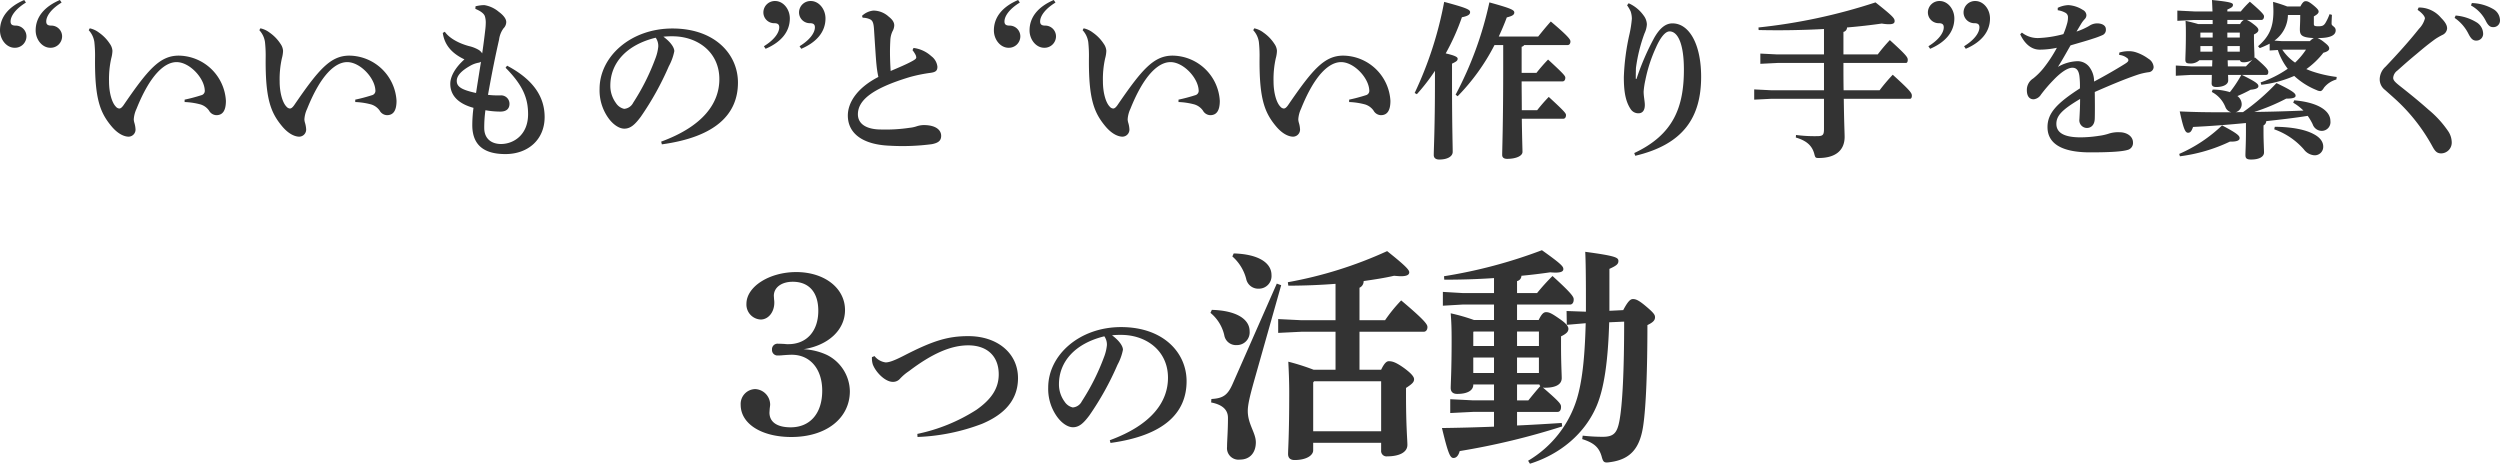
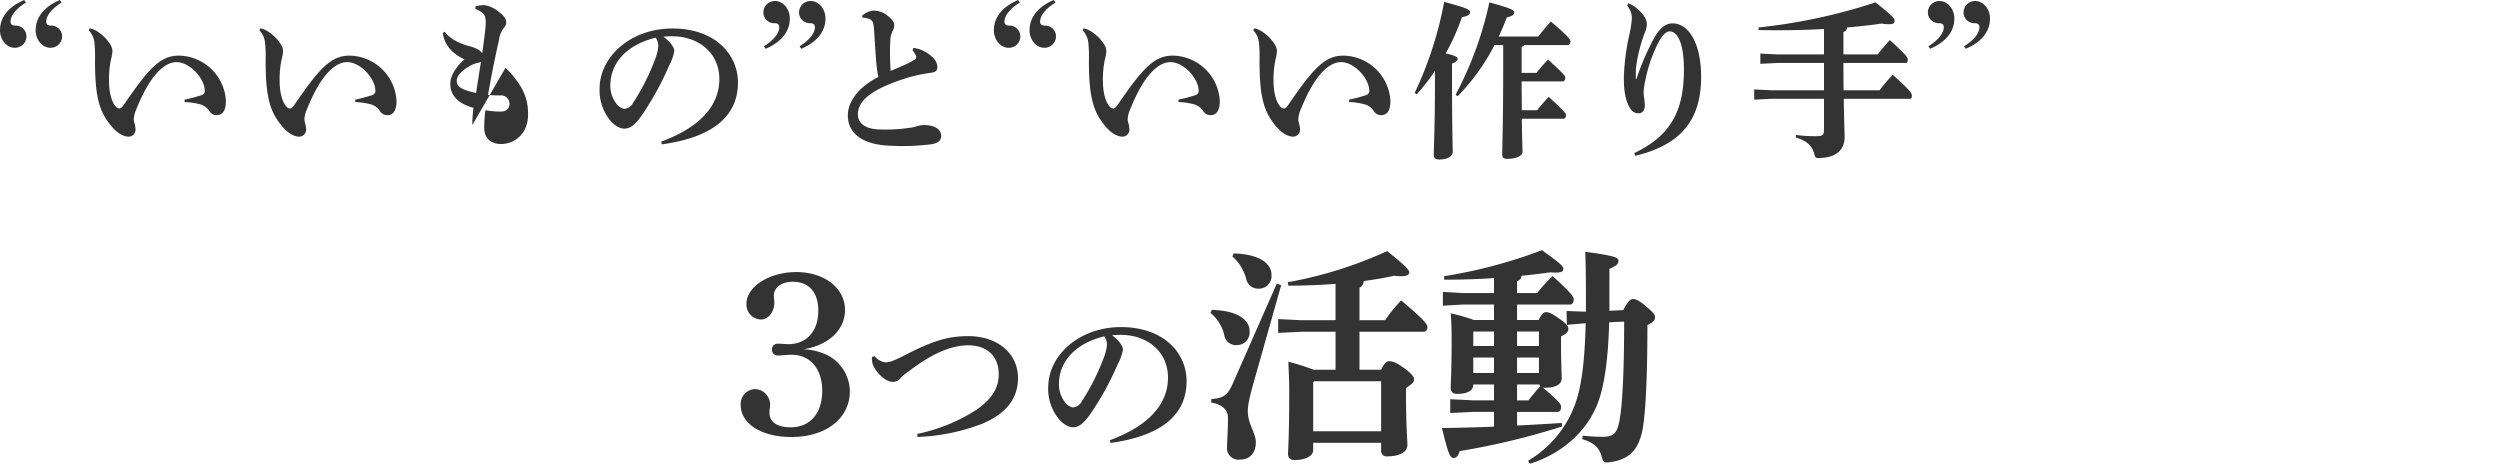
<svg xmlns="http://www.w3.org/2000/svg" width="586.08" height="108.714" viewBox="0 0 586.08 108.714">
  <g id="グループ_57" data-name="グループ 57" transform="translate(-389.24 -1548.2)">
    <path id="パス_18" data-name="パス 18" d="M-99.346-34.452c0-1.944,1.782-3.294,4.428-3.294,3.78,0,5.994,2.43,5.994,6.8,0,4.806-2.754,7.83-7.02,7.83a5.239,5.239,0,0,1-.918-.054C-98-23.22-98-23.22-98.32-23.22a1.3,1.3,0,0,0-1.458,1.4,1.282,1.282,0,0,0,1.458,1.35,7.605,7.605,0,0,0,1.08-.054c.756-.054,1.458-.108,2.106-.108,4.266,0,7.128,3.294,7.128,8.424,0,5.346-2.862,8.586-7.4,8.586-3.186,0-4.968-1.242-4.968-3.456l.054-.864c.054-.486.108-.81.108-1.026a3.67,3.67,0,0,0-3.51-3.618,3.488,3.488,0,0,0-3.4,3.672c0,4.482,4.914,7.56,11.88,7.56,8.154,0,13.716-4.374,13.716-10.746a9.682,9.682,0,0,0-5.346-8.478,14.523,14.523,0,0,0-5.508-1.35c5.832-.918,9.72-4.536,9.72-9.18,0-5.184-4.86-8.91-11.448-8.91-6.264,0-11.664,3.4-11.664,7.452a3.513,3.513,0,0,0,3.348,3.672c1.782,0,3.186-1.728,3.186-3.942a4.412,4.412,0,0,0-.054-.756Zm23,14.372a4.916,4.916,0,0,0,.2,1.72c.72,1.88,2.92,4.08,4.68,4.08a2.133,2.133,0,0,0,1.68-.72,11.636,11.636,0,0,1,2.12-1.8c5.48-4.16,9.88-6.04,13.88-6.04,4.44,0,7.16,2.52,7.16,6.8,0,3.32-1.76,5.88-5.24,8.32a41.147,41.147,0,0,1-13.84,5.64l.04.72a47.126,47.126,0,0,0,15.12-3.08c3.88-1.64,8.44-4.6,8.44-10.72,0-5.84-4.84-9.84-11.64-9.84-4.68,0-8.16,1-15,4.52-2.72,1.4-3.72,1.64-4.4,1.64a4.033,4.033,0,0,1-2.6-1.48ZM-20.426.04c12.52-1.72,17.84-7,17.84-14.48,0-6.64-5.4-12.68-15.36-12.68-9.8,0-17.08,6.6-17.08,14.16a11.172,11.172,0,0,0,2.04,6.8c1.08,1.52,2.52,2.52,3.76,2.52,1.48,0,2.52-1,3.84-2.76a68.172,68.172,0,0,0,6.6-11.88,12.37,12.37,0,0,0,1.28-3.52c0-.76-.68-2-2.56-3.4a19.376,19.376,0,0,1,2.72-.08c5.6.24,10.4,3.88,10.4,10.04,0,5.56-3.72,11-13.64,14.64Zm-1.44-25a3.411,3.411,0,0,1,.6,2.08,10.578,10.578,0,0,1-.68,2.8,52.312,52.312,0,0,1-5.2,10.36,2.589,2.589,0,0,1-2.12,1.44,3.1,3.1,0,0,1-1.92-1.36,6.815,6.815,0,0,1-1.32-4.08C-32.506-19-28.746-23.28-21.866-24.96ZM21.262-36.828c3.834,0,7.56-.162,11.07-.432v8.532H24.394L18.886-29v3.24l5.508-.27h7.938v8.91H27.2a53.358,53.358,0,0,0-5.94-1.89c.108,2.268.216,4.428.216,7.29,0,10.044-.27,13.068-.27,14.364,0,.918.54,1.4,1.512,1.4,2.862,0,4.374-1.134,4.374-2.268V0h15.93V1.782a1.272,1.272,0,0,0,1.458,1.4c2.538,0,4.7-.81,4.7-2.7,0-1.188-.324-4.32-.324-11.664v-1.674c1.512-.972,1.89-1.4,1.89-2.052,0-.486-.486-1.242-2.322-2.592-2.106-1.512-2.916-1.62-3.618-1.62-.54,0-1.08.54-1.782,2H37.948v-8.91H53.014c.54,0,.864-.486.864-1.08s-.378-1.4-6.156-6.264a35.806,35.806,0,0,0-3.78,4.644H37.948v-7.614a1.656,1.656,0,0,0,.972-1.566c2.646-.378,5.076-.756,7.128-1.242.648.054,1.188.108,1.62.108,1.35,0,1.944-.324,1.944-.918,0-.486-.486-1.242-5.184-4.968a97.159,97.159,0,0,1-23.274,7.29ZM27.094-2.7V-14.148l.216-.27H43.024V-2.7ZM8.14-43.686a10.517,10.517,0,0,1,3.24,5.238,2.874,2.874,0,0,0,2.97,2.322,2.954,2.954,0,0,0,2.97-3.186c0-2.916-3.132-4.914-8.856-5.076ZM3.01-30.456a9.494,9.494,0,0,1,3.24,5.238A2.772,2.772,0,0,0,9.166-22.9a2.981,2.981,0,0,0,3.024-3.24C12.19-29,9.058-31,3.334-31.158Zm15.552-6.858L8.194-13.77c-1.188,2.7-2.322,3.348-4.968,3.51l-.054.81c2.808.54,3.942,1.836,3.942,3.618C7.114-2.7,6.9-.486,6.9.972a2.693,2.693,0,0,0,3.024,2.97c2.43,0,3.726-1.728,3.726-4.05,0-2.214-1.89-4.266-1.89-7.344,0-1.4.432-3.294,1.458-6.966l6.372-22.518ZM74.884-35.1v-2.808A1.279,1.279,0,0,0,75.91-39.15c2.268-.216,4.536-.486,6.75-.81,2.322.216,3.078-.108,3.078-.756,0-.594-.378-1.134-5.022-4.428a116.259,116.259,0,0,1-22.95,6.1l.054.81c3.888,0,7.776-.108,11.664-.378v3.51h-7.4l-4.59-.27v3.24l4.59-.27h7.4v3.618h-4.7a44.538,44.538,0,0,0-5.454-1.566c.162,2.106.216,3.456.216,6.426,0,6.858-.216,10.152-.216,11.07s.54,1.4,1.512,1.4c2.754,0,3.834-1.026,3.78-2.214h4.86v3.726h-4.86l-5.4-.27v3.24l5.4-.27h4.86V-3.78c-4.05.162-8.154.27-12.2.324,1.458,6.1,1.944,7.02,2.7,7.02.594,0,1.134-.432,1.458-1.62a167.859,167.859,0,0,0,24.03-5.778l-.108-.81c-3.348.216-6.858.432-10.476.594V-7.236h9.5c.54,0,.81-.486.81-1.134s-.054-.972-4.266-4.59a1.665,1.665,0,0,0,.54.054c2.16,0,3.888-.594,3.888-2.268,0-.918-.162-3.456-.162-7.56v-2.214c1.35-.648,1.728-1.134,1.728-1.782,0-.486-.432-1.188-2-2.268-2-1.4-2.538-1.62-3.24-1.62-.54,0-1.026.378-1.728,1.836H74.884V-32.4H87.3c.54,0,.864-.486.864-1.134,0-.54.108-.972-4.968-5.562a49.354,49.354,0,0,0-3.618,4Zm5.13,9.018v3.4h-5.13v-3.4Zm-10.53,0v3.4h-4.86v-3.294l.108-.108Zm10.638,12.42a.87.87,0,0,0,.216.378c-.972,1.08-1.89,2.214-2.808,3.348H74.884v-3.726Zm-15.5-2.7V-19.98h4.86v3.618Zm10.26,0V-19.98h5.13v3.618ZM99.994-28.4c0,11.34-.378,19.494-1.134,23.382C98.32-2.268,97.51-1.4,94.972-1.4a42.241,42.241,0,0,1-4.7-.27l-.108.81c2.916.918,3.942,2.052,4.536,4,.378,1.458.594,1.62,2,1.4,4.86-.648,7.02-3.348,7.776-8.64.648-4.428.972-12.96.972-23.49,1.35-.648,1.782-1.134,1.782-1.836,0-.54-.216-.972-2.214-2.646-1.674-1.4-2.322-1.62-2.97-1.62-.594,0-1.188.54-2.268,2.592l-3.24.162V-40.77c1.674-.756,2.106-1.134,2.106-1.836,0-.81-.54-1.188-7.776-2.16.108,1.944.162,5.778.162,10.638v3.4l-4.536-.162.054,3.24,4.428-.378c-.216,8.694-.918,13.932-2.052,17.712A25.512,25.512,0,0,1,77.476,4.212l.432.7c7.236-2.268,12.96-7.182,15.66-13.608,1.674-4,2.646-10.1,2.916-19.548Z" transform="translate(670 1652)" fill="#333" />
-     <path id="パス_17" data-name="パス 17" d="M-31.96-20.92a3.454,3.454,0,0,1,1.8.68.677.677,0,0,1,.36.56c0,.32-.4.6-.92.92-1.92,1.2-4.48,2.68-7.12,4.08a5.527,5.527,0,0,0-.96-3.2,3.47,3.47,0,0,0-3.24-1.56,9.787,9.787,0,0,0-4.28,1.32c.96-1.48,1.88-3.16,2.96-5.04,2.16-.64,3.92-1.12,5.2-1.56a19.666,19.666,0,0,0,2.36-.88,1.329,1.329,0,0,0,.72-1.36c0-.84-.84-1.36-2.08-1.36a3.361,3.361,0,0,0-1.84.6,15.663,15.663,0,0,1-2.96,1.32c.44-.72.92-1.56,1.28-2.12a6.964,6.964,0,0,1,.72-.88,1.318,1.318,0,0,0,.32-.88,1.479,1.479,0,0,0-.84-1.2,7.127,7.127,0,0,0-3.36-1.12,6.144,6.144,0,0,0-2.52.64v.56a5.166,5.166,0,0,1,1.88.64,1.186,1.186,0,0,1,.52,1.08,5.044,5.044,0,0,1-.24,1.52,17.756,17.756,0,0,1-.84,2.36,26.06,26.06,0,0,1-5.92.92,5.973,5.973,0,0,1-3.8-1.28l-.4.4c1.24,2.64,2.96,3.6,4.56,3.6a19.671,19.671,0,0,0,4.04-.44,31.67,31.67,0,0,1-3.12,4.76,15.634,15.634,0,0,1-2.44,2.44,3.144,3.144,0,0,0-1.48,2.72c0,1.68.8,2.16,1.6,2.16a2.33,2.33,0,0,0,1.72-1.12,34.1,34.1,0,0,1,2.92-3.4c1.64-1.72,3.28-2.88,4.44-2.88.88,0,1.44.52,1.64,1.92a20.4,20.4,0,0,1,.12,2.92c-5.4,3.48-7.6,5.8-7.6,9.08,0,3.68,3.04,5.92,10,5.92,4.8,0,7.52-.2,8.72-.56A1.666,1.666,0,0,0-28.72-.4c0-1.44-1.44-2.4-3.16-2.4a7.221,7.221,0,0,0-2.36.28,12.227,12.227,0,0,1-2.44.56A29.023,29.023,0,0,1-41-1.6c-3.72,0-5.68-1-5.68-3.16,0-1.96,1.4-3.36,5.56-5.84,0,1.84-.08,3.2-.16,4.72A1.8,1.8,0,0,0-39.52-3.8c.88,0,1.8-.6,1.84-2.2.04-1.36.04-3.56,0-6.24,3.4-1.48,6.72-2.92,10.16-4.08A14.636,14.636,0,0,1-25-16.88a1.242,1.242,0,0,0,1.12-1.2,2.48,2.48,0,0,0-1.24-1.96,10.311,10.311,0,0,0-2.84-1.48,5.37,5.37,0,0,0-1.88-.28,7.742,7.742,0,0,0-2.08.32ZM2.48-16.24c.4,0,.52-.28.52-.72,0-.4-.28-.96-3.16-3.4l-.24.24a.666.666,0,0,0,.16-.44c0-.84-.12-2.52-.12-4.28v-.88C.4-26.08.68-26.4.68-26.76c0-.4-.36-.8-1.28-1.48A7.667,7.667,0,0,0-2-29.12H1.36c.4,0,.64-.36.64-.84,0-.32-.24-.8-3.32-3.44a22.392,22.392,0,0,0-2.12,2.28H-6.6v-.44c1-.44,1.32-.64,1.32-1.12,0-.44-.6-.68-4.92-1.12.04.8.08,1.68.12,2.68h-4.24l-4-.2v2.4l4-.2h4.28v.96h-3.4c-.64-.2-1.56-.44-2.96-.76.08,1.12.08,2.08.08,3.2,0,3.32-.12,5.16-.12,5.92,0,.64.24.88,1.04.88a3.011,3.011,0,0,0,2.24-.76h3.04c0,.48-.04.96-.04,1.44h-4.92l-3.6-.2v2.4l3.6-.2h4.84c0,.96-.04,1.56-.04,2,0,.6.4.84,1.08.84,1.64,0,2.8-.6,2.8-1.52,0-.32,0-.72-.04-1.32h3.12A29.466,29.466,0,0,1-6-12.2a13.923,13.923,0,0,0-4.04-.6l-.2.56A6.813,6.813,0,0,1-7.08-8.76a2.007,2.007,0,0,0,1.4,1.28h-2.6c-3.12,0-6-.04-9.48-.2.92,4.28,1.32,5,1.96,5,.56,0,.84-.44,1.16-1.36,4.16-.2,8.28-.52,12.4-.92v2.24c0,2.56-.12,4.48-.12,5.24,0,.72.2,1.08,1.32,1.08C.8,3.6,2,3,2,1.92c0-.68-.12-2.72-.12-4.64V-4.4a1.167,1.167,0,0,0,.64-1C5.76-5.76,9-6.12,12.24-6.64A13.322,13.322,0,0,1,13.4-4.68a2.27,2.27,0,0,0,2.08,1.56,2.046,2.046,0,0,0,2.08-2.32c0-2.36-2.84-4.36-8.48-4.84l-.24.56a11.953,11.953,0,0,1,2.4,1.84c-3.84.16-7.68.28-11.52.32A46.785,46.785,0,0,0,7.2-10.68c1.64,0,2.2-.24,2.2-.68,0-.48-.36-1-4.48-2.96a50.889,50.889,0,0,1-7.84,6.8c-.6,0-1.16,0-1.76.04a1.951,1.951,0,0,0,1.44-2,2.392,2.392,0,0,0-1-1.8,31.384,31.384,0,0,0,3.08-1.48c1.32-.12,1.84-.4,1.84-.84,0-.48-.36-.92-3.88-2.64Zm-8.96-2c0-.48-.04-.96-.04-1.44h2.88c.08.36.36.48.88.48a3.619,3.619,0,0,0,2.04-.6c-.52.52-1,1-1.52,1.56Zm2.8-7.92V-25H-6.6v-1.16Zm-6.36,0V-25h-2.88v-1.16Zm3.44-2v-.96h3.84a2.168,2.168,0,0,0-.84.96ZM-3.68-23v1.32H-6.56V-23Zm-6.4,0v1.32h-2.84V-23ZM7.44-32.28a32.507,32.507,0,0,0-3.32-1.08c.04.84.08,1.52.08,2.2,0,3.96-1.12,6.04-3.6,8.2l.4.44a24.128,24.128,0,0,0,2.32-1.04v1.6l1.92-.12a14.528,14.528,0,0,0,2.32,4.4,25.654,25.654,0,0,1-6.36,3.2l.16.56A26.909,26.909,0,0,0,9.08-16a17.208,17.208,0,0,0,5.24,3.32,2.27,2.27,0,0,0,.84.24c.32,0,.56-.24.92-.84a5.678,5.678,0,0,1,2.88-1.88l.08-.6a29,29,0,0,1-5.8-1.32c-.44-.16-.88-.32-1.32-.52a19.068,19.068,0,0,0,4-3.84c.96-.24,1.36-.6,1.36-.96,0-.4-.16-.72-1.2-1.52a5.9,5.9,0,0,0-1.56-.96h.2c2.96,0,4.08-.72,4.08-1.8,0-.92-.96-.96-.96-1.56s.04-1.28.08-2.08l-.56-.16a11.73,11.73,0,0,1-1,2.12c-.36.52-.64.72-1.6.72-.88,0-1.08-.08-1.08-.56v-1.76c.8-.44,1.12-.76,1.12-1.12s-.32-.72-1.12-1.4c-1.12-.92-1.48-1.04-1.92-1.04-.32,0-.68.16-1.24,1.24Zm3.04,2v.52c0,1.2-.08,2.36-.08,2.8,0,1.4.4,1.96,3.28,2.08a3.19,3.19,0,0,0-.92.72H6.12l-1.68-.12a7.523,7.523,0,0,0,3.16-6Zm1.36,8.12a16.912,16.912,0,0,1-2.56,3.04,11.412,11.412,0,0,1-3-3.04Zm-29.56,25A38.557,38.557,0,0,0-6-.6c1.52.04,2.28-.24,2.28-.8,0-.52-.36-1.04-4.12-3A34.364,34.364,0,0,1-17.88,2.28ZM4.4-3.48A16.555,16.555,0,0,1,11.32,1.2a3.414,3.414,0,0,0,2.4,1.4A1.986,1.986,0,0,0,15.88.56c0-1.12-.76-2.16-2.24-2.92-1.92-1.04-5-1.68-9.12-1.72ZM46.68-29.6a9.824,9.824,0,0,1,3.2,3.64c.56,1.12,1.04,1.68,1.84,1.68a1.588,1.588,0,0,0,1.64-1.76,3.2,3.2,0,0,0-1.4-2.44,11.1,11.1,0,0,0-5.04-1.68Zm3.84-2.92A8.447,8.447,0,0,1,54-28.88c.6,1.2,1.12,1.44,1.68,1.44a1.543,1.543,0,0,0,1.64-1.6,3.077,3.077,0,0,0-1.6-2.64,10.519,10.519,0,0,0-5-1.4ZM38-31.48c.96.64,1.72,1.48,1.72,2a5.411,5.411,0,0,1-1.4,2.44c-2.28,2.88-4.88,5.76-7.84,8.88a4.049,4.049,0,0,0-1.36,2.92,3.1,3.1,0,0,0,1.24,2.52c1.2,1.08,2.28,2,3.44,3.12A42.611,42.611,0,0,1,41.52.6c.6,1.08,1.04,1.56,2.04,1.56A2.524,2.524,0,0,0,46-.56,4.784,4.784,0,0,0,45.2-3a24.158,24.158,0,0,0-4.68-5.12c-1.92-1.72-4.08-3.48-6.36-5.28-1.32-1.04-1.88-1.52-1.88-2.16a2.319,2.319,0,0,1,.96-1.68c1-.88,2.16-1.96,4.48-3.88,1.76-1.48,2.52-2.12,4.36-3.48a15.69,15.69,0,0,1,1.88-1.08,1.807,1.807,0,0,0,.96-1.44c0-.68-.32-1.4-1.44-2.52a6.738,6.738,0,0,0-5.24-2.4Z" transform="translate(918 1582)" fill="#333" />
    <path id="パス_16" data-name="パス 16" d="M-102.72-33.8c-3.64,1.56-5.68,4-5.68,7.12,0,2.2,1.56,4.08,3.44,4.08a2.691,2.691,0,0,0,2.76-2.64,2.527,2.527,0,0,0-2.56-2.56c-.8,0-1.16-.28-1.16-.96,0-1.32,1.24-3,3.6-4.44Zm-8.36,0c-3.64,1.56-5.68,4-5.68,7.12,0,2.2,1.56,4.08,3.44,4.08a2.691,2.691,0,0,0,2.76-2.64,2.527,2.527,0,0,0-2.56-2.56c-.8,0-1.16-.28-1.16-.96,0-1.32,1.24-3,3.6-4.44Zm15.12,7.08a5.176,5.176,0,0,1,1.32,2.76,29.567,29.567,0,0,1,.16,3.8c-.08,9.52,1.16,12.76,3.92,16.04,1.6,1.88,3.08,2.36,3.96,2.36A1.66,1.66,0,0,0-85-3.64a6.35,6.35,0,0,0-.28-1.44,3.367,3.367,0,0,1-.12-.72,6.717,6.717,0,0,1,.64-2.48c3.2-8,6.6-10.96,9.4-10.96,3,0,6.44,3.64,6.6,6.56a1.06,1.06,0,0,1-.8,1.2,39.447,39.447,0,0,1-3.92,1.04v.56a16.65,16.65,0,0,1,3.72.56,3.785,3.785,0,0,1,2,1.44A2.046,2.046,0,0,0-66.04-6.8c1.44,0,2.24-1,2.24-3.36a11.225,11.225,0,0,0-11.04-10.6c-4.44,0-7.2,3.2-13,11.68-.36.48-.64.72-.96.72a1.158,1.158,0,0,1-.8-.44c-.92-.92-1.6-3.24-1.6-5.92a22.363,22.363,0,0,1,.52-5.4,7.606,7.606,0,0,0,.28-1.76,3.181,3.181,0,0,0-.6-1.64,9.5,9.5,0,0,0-2.56-2.64,5.348,5.348,0,0,0-2.16-1Zm40,0a5.176,5.176,0,0,1,1.32,2.76,29.566,29.566,0,0,1,.16,3.8c-.08,9.52,1.16,12.76,3.92,16.04,1.6,1.88,3.08,2.36,3.96,2.36A1.66,1.66,0,0,0-45-3.64a6.35,6.35,0,0,0-.28-1.44,3.367,3.367,0,0,1-.12-.72,6.717,6.717,0,0,1,.64-2.48c3.2-8,6.6-10.96,9.4-10.96,3,0,6.44,3.64,6.6,6.56a1.06,1.06,0,0,1-.8,1.2,39.447,39.447,0,0,1-3.92,1.04v.56a16.65,16.65,0,0,1,3.72.56,3.785,3.785,0,0,1,2,1.44A2.046,2.046,0,0,0-26.04-6.8c1.44,0,2.24-1,2.24-3.36a11.225,11.225,0,0,0-11.04-10.6c-4.44,0-7.2,3.2-13,11.68-.36.48-.64.72-.96.72a1.158,1.158,0,0,1-.8-.44c-.92-.92-1.6-3.24-1.6-5.92a22.363,22.363,0,0,1,.52-5.4,7.606,7.606,0,0,0,.28-1.76,3.181,3.181,0,0,0-.6-1.64,9.5,9.5,0,0,0-2.56-2.64,5.348,5.348,0,0,0-2.16-1ZM1.6-25.24c.68-1.48,1.32-2.96,1.88-4.48,1.28-.32,1.76-.6,1.76-1.16,0-.6-.92-1-5.84-2.36A83.558,83.558,0,0,1-8.52-11.6l.48.36a49.259,49.259,0,0,0,8.64-12H2.64v4.48C2.64-4.2,2.4,1.04,2.4,2.52c0,.6.4.92,1.16.92,2,0,3.6-.64,3.6-1.64,0-.56-.08-2.36-.16-7.76h9.72c.4,0,.64-.36.64-.84,0-.4-.16-.72-4.04-4.28A38.9,38.9,0,0,0,10.6-7.96H7c0-2.24-.04-4.52-.04-6.76h9.6c.4,0,.64-.36.64-.84,0-.4-.16-.72-4.04-4.28a38.9,38.9,0,0,0-2.72,3.12H6.96v-6.12a.905.905,0,0,0,.6-.4h10.2c.4,0,.64-.36.64-.84,0-.4-.24-1-4.6-4.68-1.16,1.28-2.08,2.44-2.96,3.52ZM-17.6-11.72a46.184,46.184,0,0,0,4.24-5.48v2.4c0,10.96-.28,15.76-.28,17.36,0,.64.44,1.04,1.28,1.04,1.92,0,3.16-.72,3.16-1.8,0-1.48-.16-6.08-.16-16.48v-4.2c1-.48,1.32-.68,1.32-1.16,0-.36-.52-.72-2.8-1.24a53.029,53.029,0,0,0,3.8-8.48c1.44-.28,1.92-.64,1.92-1.2,0-.6-.88-1-6.08-2.4A86.989,86.989,0,0,1-18.12-12ZM31.68-32.56a8.94,8.94,0,0,1,.84,1.44,5.529,5.529,0,0,1,.28,1.72,26.79,26.79,0,0,1-.52,3.44,53.447,53.447,0,0,0-1.36,10.24c0,3.12.32,5.64,1.64,7.56a2.14,2.14,0,0,0,1.76.92c1.04,0,1.52-.76,1.52-1.96,0-.84-.28-2-.28-3.12a18.159,18.159,0,0,1,.4-2.68,34.221,34.221,0,0,1,2.48-7.64c1-2.28,2.16-3.8,3.2-3.8,1.88,0,3.36,2.76,3.36,8.96,0,8.8-2.44,15.24-11.64,19.56l.24.64C44.88.04,49.04-6.28,49.04-15.8c0-7.72-2.84-12.52-6.72-12.52-1.8,0-3.12,1.4-4.24,3.32a58.752,58.752,0,0,0-4.2,9.72l-.16-.04c0-.56,0-1.28.04-2.56a37.442,37.442,0,0,1,2-8.08,5.757,5.757,0,0,0,.56-2.12,3.6,3.6,0,0,0-.76-2.08,8.571,8.571,0,0,0-3.52-2.88ZM77.84-12.64H65.48l-4-.2v2.4l4-.2H77.84v7.08c0,1.44-.28,1.68-1.68,1.68a32.715,32.715,0,0,1-4.88-.28l-.04.6C73.68-.84,75.08.28,75.6,2.4c.2.76.28.84,1,.84,3.96,0,6.08-1.8,6.08-4.96,0-.92-.12-2.84-.2-8.92H98c.28,0,.44-.28.44-.72,0-.6-.24-1.08-4.48-4.92a44.093,44.093,0,0,0-3.08,3.64H82.44c-.04-2.12-.04-4.28-.04-6.4H97.04c.28,0,.44-.28.44-.72,0-.6-.24-1.04-4.2-4.64a39.273,39.273,0,0,0-2.84,3.36H82.4v-5.28a1.048,1.048,0,0,0,.84-1.04c2.88-.24,5.64-.56,8.16-.92a9.714,9.714,0,0,0,1.68.16c.96,0,1.32-.24,1.32-.72,0-.64-.24-1.04-4.48-4.4a131.928,131.928,0,0,1-27.44,5.88l.04.6c4.84.12,10.16.04,15.32-.24v5.96H66.92l-4-.2v2.4l4-.2H77.84Zm24.88-9.72c3.64-1.56,5.68-4,5.68-7.12,0-2.2-1.56-4.08-3.44-4.08a2.691,2.691,0,0,0-2.76,2.64,2.527,2.527,0,0,0,2.56,2.56c.8,0,1.16.28,1.16.96,0,1.32-1.24,3-3.6,4.44Zm8.36,0c3.64-1.56,5.68-4,5.68-7.12,0-2.2-1.56-4.08-3.44-4.08a2.691,2.691,0,0,0-2.76,2.64,2.527,2.527,0,0,0,2.56,2.56c.8,0,1.16.28,1.16.96,0,1.32-1.24,3-3.6,4.44Z" transform="translate(739 1582)" fill="#333" />
    <path id="パス_15" data-name="パス 15" d="M4.16-22.04a6.579,6.579,0,0,1,.64.96,1.65,1.65,0,0,1,.24.76c0,.24-.24.48-1.08.92C2.72-18.72,1-18-.96-17.16c-.08-1.2-.16-2.92-.16-4.44,0-1.04.04-1.96.08-2.68a5.4,5.4,0,0,1,.52-2.2,2.949,2.949,0,0,0,.4-1.36c0-.52-.2-1.2-1.28-2.04A5.38,5.38,0,0,0-5-31.32a4.529,4.529,0,0,0-2.68,1.24l.16.44A4.084,4.084,0,0,1-6-29.36c.64.24,1,.6,1.12,2.2.36,5.52.48,7.48.6,8.56a22.725,22.725,0,0,0,.44,2.84C-8.76-13.24-11-9.8-11-6.72-11-2.44-7.4.12-1.16.36A52.761,52.761,0,0,0,8.68,0c1.44-.28,2.2-.76,2.2-1.96,0-1.4-1.32-2.52-4.08-2.52a5.614,5.614,0,0,0-1.64.28,7.359,7.359,0,0,1-1.68.36,38,38,0,0,1-6.64.4C-6.8-3.44-8.64-4.84-8.64-7c0-3.24,3.24-6.04,12.12-8.72a35.207,35.207,0,0,1,4.88-1c1.16-.16,1.64-.44,1.64-1.44a3.542,3.542,0,0,0-1.44-2.48A7.544,7.544,0,0,0,4.4-22.56Z" transform="translate(599 1582)" fill="#333" />
-     <path id="パス_14" data-name="パス 14" d="M-82.72-33.8c-3.64,1.56-5.68,4-5.68,7.12,0,2.2,1.56,4.08,3.44,4.08a2.691,2.691,0,0,0,2.76-2.64,2.527,2.527,0,0,0-2.56-2.56c-.8,0-1.16-.28-1.16-.96,0-1.32,1.24-3,3.6-4.44Zm-8.36,0c-3.64,1.56-5.68,4-5.68,7.12,0,2.2,1.56,4.08,3.44,4.08a2.691,2.691,0,0,0,2.76-2.64,2.527,2.527,0,0,0-2.56-2.56c-.8,0-1.16-.28-1.16-.96,0-1.32,1.24-3,3.6-4.44Zm15.12,7.08a5.176,5.176,0,0,1,1.32,2.76,29.567,29.567,0,0,1,.16,3.8c-.08,9.52,1.16,12.76,3.92,16.04,1.6,1.88,3.08,2.36,3.96,2.36A1.66,1.66,0,0,0-65-3.64a6.35,6.35,0,0,0-.28-1.44,3.367,3.367,0,0,1-.12-.72,6.717,6.717,0,0,1,.64-2.48c3.2-8,6.6-10.96,9.4-10.96,3,0,6.44,3.64,6.6,6.56a1.06,1.06,0,0,1-.8,1.2,39.447,39.447,0,0,1-3.92,1.04v.56a16.65,16.65,0,0,1,3.72.56,3.785,3.785,0,0,1,2,1.44A2.046,2.046,0,0,0-46.04-6.8c1.44,0,2.24-1,2.24-3.36a11.225,11.225,0,0,0-11.04-10.6c-4.44,0-7.2,3.2-13,11.68-.36.48-.64.72-.96.72a1.158,1.158,0,0,1-.8-.44c-.92-.92-1.6-3.24-1.6-5.92a22.363,22.363,0,0,1,.52-5.4,7.606,7.606,0,0,0,.28-1.76,3.181,3.181,0,0,0-.6-1.64,9.5,9.5,0,0,0-2.56-2.64,5.348,5.348,0,0,0-2.16-1Zm40,0a5.176,5.176,0,0,1,1.32,2.76,29.566,29.566,0,0,1,.16,3.8c-.08,9.52,1.16,12.76,3.92,16.04,1.6,1.88,3.08,2.36,3.96,2.36A1.66,1.66,0,0,0-25-3.64a6.35,6.35,0,0,0-.28-1.44,3.367,3.367,0,0,1-.12-.72,6.717,6.717,0,0,1,.64-2.48c3.2-8,6.6-10.96,9.4-10.96,3,0,6.44,3.64,6.6,6.56a1.06,1.06,0,0,1-.8,1.2,39.447,39.447,0,0,1-3.92,1.04v.56a16.65,16.65,0,0,1,3.72.56,3.785,3.785,0,0,1,2,1.44A2.046,2.046,0,0,0-6.04-6.8c1.44,0,2.24-1,2.24-3.36a11.225,11.225,0,0,0-11.04-10.6c-4.44,0-7.2,3.2-13,11.68-.36.48-.64.72-.96.72a1.158,1.158,0,0,1-.8-.44c-.92-.92-1.6-3.24-1.6-5.92a22.363,22.363,0,0,1,.52-5.4,7.606,7.606,0,0,0,.28-1.76,3.181,3.181,0,0,0-.6-1.64,9.5,9.5,0,0,0-2.56-2.64,5.348,5.348,0,0,0-2.16-1Zm57.72,8.8c4.04,4.08,5.28,7.12,5.28,10.88,0,4.96-3.52,7.04-6.44,7-2.16-.04-3.84-1.24-3.84-3.76a29.469,29.469,0,0,1,.28-4.16,19.856,19.856,0,0,0,3.52.32c1.32,0,2.12-.6,2.12-1.84a1.966,1.966,0,0,0-2.08-1.96H19.48c-.44,0-1.04-.04-1.84-.12.96-5.36,1.72-9.08,2.6-12.96a5.706,5.706,0,0,1,1.04-2.64,2.093,2.093,0,0,0,.64-1.48c0-.68-.56-1.52-1.76-2.4A7.009,7.009,0,0,0,16.8-32.6a8.433,8.433,0,0,0-2.08.28l-.04.6c1.16.48,2.04,1.08,2.24,1.76a5,5,0,0,1,.2,1.44A14.933,14.933,0,0,1,17-26.8q-.3,2.64-.72,5.52a2.446,2.446,0,0,0-.92-.88,8.091,8.091,0,0,0-2.2-.84c-2.64-.72-4.72-2-5.64-3.36l-.48.28c.4,2.76,2.04,4.76,5.08,6.2-2.04,1.8-3.32,3.92-3.32,5.72,0,3.16,2.48,4.84,5.44,5.64a31.512,31.512,0,0,0-.28,4.04c0,4.92,3,6.8,7.76,6.8,5.36,0,9.2-3.44,9.2-8.68,0-4.56-2.44-8.68-8.8-12.04ZM14.84-12c-3.52-.76-4.52-1.52-4.52-2.84,0-1,.72-2.16,3.12-3.52a6.184,6.184,0,0,1,1.88-.72,1.713,1.713,0,0,0,.68-.24C15.6-16.84,15.2-14.32,14.84-12ZM58.4.04c12.52-1.72,17.84-7,17.84-14.48,0-6.64-5.4-12.68-15.36-12.68-9.8,0-17.08,6.6-17.08,14.16a11.172,11.172,0,0,0,2.04,6.8c1.08,1.52,2.52,2.52,3.76,2.52,1.48,0,2.52-1,3.84-2.76a68.172,68.172,0,0,0,6.6-11.88,12.37,12.37,0,0,0,1.28-3.52c0-.76-.68-2-2.56-3.4a19.376,19.376,0,0,1,2.72-.08c5.6.24,10.4,3.88,10.4,10.04,0,5.56-3.72,11-13.64,14.64Zm-1.44-25a3.411,3.411,0,0,1,.6,2.08,10.578,10.578,0,0,1-.68,2.8,52.312,52.312,0,0,1-5.2,10.36,2.589,2.589,0,0,1-2.12,1.44,3.1,3.1,0,0,1-1.92-1.36,6.815,6.815,0,0,1-1.32-4.08C46.32-19,50.08-23.28,56.96-24.96Zm25.76,2.6c3.64-1.56,5.68-4,5.68-7.12,0-2.2-1.56-4.08-3.44-4.08a2.691,2.691,0,0,0-2.76,2.64,2.527,2.527,0,0,0,2.56,2.56c.8,0,1.16.28,1.16.96,0,1.32-1.24,3-3.6,4.44Zm8.36,0c3.64-1.56,5.68-4,5.68-7.12,0-2.2-1.56-4.08-3.44-4.08a2.691,2.691,0,0,0-2.76,2.64,2.527,2.527,0,0,0,2.56,2.56c.8,0,1.16.28,1.16.96,0,1.32-1.24,3-3.6,4.44Z" transform="translate(486 1582)" fill="#333" />
+     <path id="パス_14" data-name="パス 14" d="M-82.72-33.8c-3.64,1.56-5.68,4-5.68,7.12,0,2.2,1.56,4.08,3.44,4.08a2.691,2.691,0,0,0,2.76-2.64,2.527,2.527,0,0,0-2.56-2.56c-.8,0-1.16-.28-1.16-.96,0-1.32,1.24-3,3.6-4.44Zm-8.36,0c-3.64,1.56-5.68,4-5.68,7.12,0,2.2,1.56,4.08,3.44,4.08a2.691,2.691,0,0,0,2.76-2.64,2.527,2.527,0,0,0-2.56-2.56c-.8,0-1.16-.28-1.16-.96,0-1.32,1.24-3,3.6-4.44Zm15.12,7.08a5.176,5.176,0,0,1,1.32,2.76,29.567,29.567,0,0,1,.16,3.8c-.08,9.52,1.16,12.76,3.92,16.04,1.6,1.88,3.08,2.36,3.96,2.36A1.66,1.66,0,0,0-65-3.64a6.35,6.35,0,0,0-.28-1.44,3.367,3.367,0,0,1-.12-.72,6.717,6.717,0,0,1,.64-2.48c3.2-8,6.6-10.96,9.4-10.96,3,0,6.44,3.64,6.6,6.56a1.06,1.06,0,0,1-.8,1.2,39.447,39.447,0,0,1-3.92,1.04v.56a16.65,16.65,0,0,1,3.72.56,3.785,3.785,0,0,1,2,1.44A2.046,2.046,0,0,0-46.04-6.8c1.44,0,2.24-1,2.24-3.36a11.225,11.225,0,0,0-11.04-10.6c-4.44,0-7.2,3.2-13,11.68-.36.48-.64.72-.96.72a1.158,1.158,0,0,1-.8-.44c-.92-.92-1.6-3.24-1.6-5.92a22.363,22.363,0,0,1,.52-5.4,7.606,7.606,0,0,0,.28-1.76,3.181,3.181,0,0,0-.6-1.64,9.5,9.5,0,0,0-2.56-2.64,5.348,5.348,0,0,0-2.16-1Zm40,0a5.176,5.176,0,0,1,1.32,2.76,29.566,29.566,0,0,1,.16,3.8c-.08,9.52,1.16,12.76,3.92,16.04,1.6,1.88,3.08,2.36,3.96,2.36A1.66,1.66,0,0,0-25-3.64a6.35,6.35,0,0,0-.28-1.44,3.367,3.367,0,0,1-.12-.72,6.717,6.717,0,0,1,.64-2.48c3.2-8,6.6-10.96,9.4-10.96,3,0,6.44,3.64,6.6,6.56a1.06,1.06,0,0,1-.8,1.2,39.447,39.447,0,0,1-3.92,1.04v.56a16.65,16.65,0,0,1,3.72.56,3.785,3.785,0,0,1,2,1.44A2.046,2.046,0,0,0-6.04-6.8c1.44,0,2.24-1,2.24-3.36a11.225,11.225,0,0,0-11.04-10.6c-4.44,0-7.2,3.2-13,11.68-.36.48-.64.72-.96.72a1.158,1.158,0,0,1-.8-.44c-.92-.92-1.6-3.24-1.6-5.92a22.363,22.363,0,0,1,.52-5.4,7.606,7.606,0,0,0,.28-1.76,3.181,3.181,0,0,0-.6-1.64,9.5,9.5,0,0,0-2.56-2.64,5.348,5.348,0,0,0-2.16-1Zm57.72,8.8c4.04,4.08,5.28,7.12,5.28,10.88,0,4.96-3.52,7.04-6.44,7-2.16-.04-3.84-1.24-3.84-3.76a29.469,29.469,0,0,1,.28-4.16,19.856,19.856,0,0,0,3.52.32c1.32,0,2.12-.6,2.12-1.84a1.966,1.966,0,0,0-2.08-1.96H19.48c-.44,0-1.04-.04-1.84-.12.96-5.36,1.72-9.08,2.6-12.96a5.706,5.706,0,0,1,1.04-2.64,2.093,2.093,0,0,0,.64-1.48c0-.68-.56-1.52-1.76-2.4A7.009,7.009,0,0,0,16.8-32.6a8.433,8.433,0,0,0-2.08.28l-.04.6c1.16.48,2.04,1.08,2.24,1.76a5,5,0,0,1,.2,1.44A14.933,14.933,0,0,1,17-26.8q-.3,2.64-.72,5.52a2.446,2.446,0,0,0-.92-.88,8.091,8.091,0,0,0-2.2-.84c-2.64-.72-4.72-2-5.64-3.36l-.48.28c.4,2.76,2.04,4.76,5.08,6.2-2.04,1.8-3.32,3.92-3.32,5.72,0,3.16,2.48,4.84,5.44,5.64a31.512,31.512,0,0,0-.28,4.04ZM14.84-12c-3.52-.76-4.52-1.52-4.52-2.84,0-1,.72-2.16,3.12-3.52a6.184,6.184,0,0,1,1.88-.72,1.713,1.713,0,0,0,.68-.24C15.6-16.84,15.2-14.32,14.84-12ZM58.4.04c12.52-1.72,17.84-7,17.84-14.48,0-6.64-5.4-12.68-15.36-12.68-9.8,0-17.08,6.6-17.08,14.16a11.172,11.172,0,0,0,2.04,6.8c1.08,1.52,2.52,2.52,3.76,2.52,1.48,0,2.52-1,3.84-2.76a68.172,68.172,0,0,0,6.6-11.88,12.37,12.37,0,0,0,1.28-3.52c0-.76-.68-2-2.56-3.4a19.376,19.376,0,0,1,2.72-.08c5.6.24,10.4,3.88,10.4,10.04,0,5.56-3.72,11-13.64,14.64Zm-1.44-25a3.411,3.411,0,0,1,.6,2.08,10.578,10.578,0,0,1-.68,2.8,52.312,52.312,0,0,1-5.2,10.36,2.589,2.589,0,0,1-2.12,1.44,3.1,3.1,0,0,1-1.92-1.36,6.815,6.815,0,0,1-1.32-4.08C46.32-19,50.08-23.28,56.96-24.96Zm25.76,2.6c3.64-1.56,5.68-4,5.68-7.12,0-2.2-1.56-4.08-3.44-4.08a2.691,2.691,0,0,0-2.76,2.64,2.527,2.527,0,0,0,2.56,2.56c.8,0,1.16.28,1.16.96,0,1.32-1.24,3-3.6,4.44Zm8.36,0c3.64-1.56,5.68-4,5.68-7.12,0-2.2-1.56-4.08-3.44-4.08a2.691,2.691,0,0,0-2.76,2.64,2.527,2.527,0,0,0,2.56,2.56c.8,0,1.16.28,1.16.96,0,1.32-1.24,3-3.6,4.44Z" transform="translate(486 1582)" fill="#333" />
  </g>
</svg>